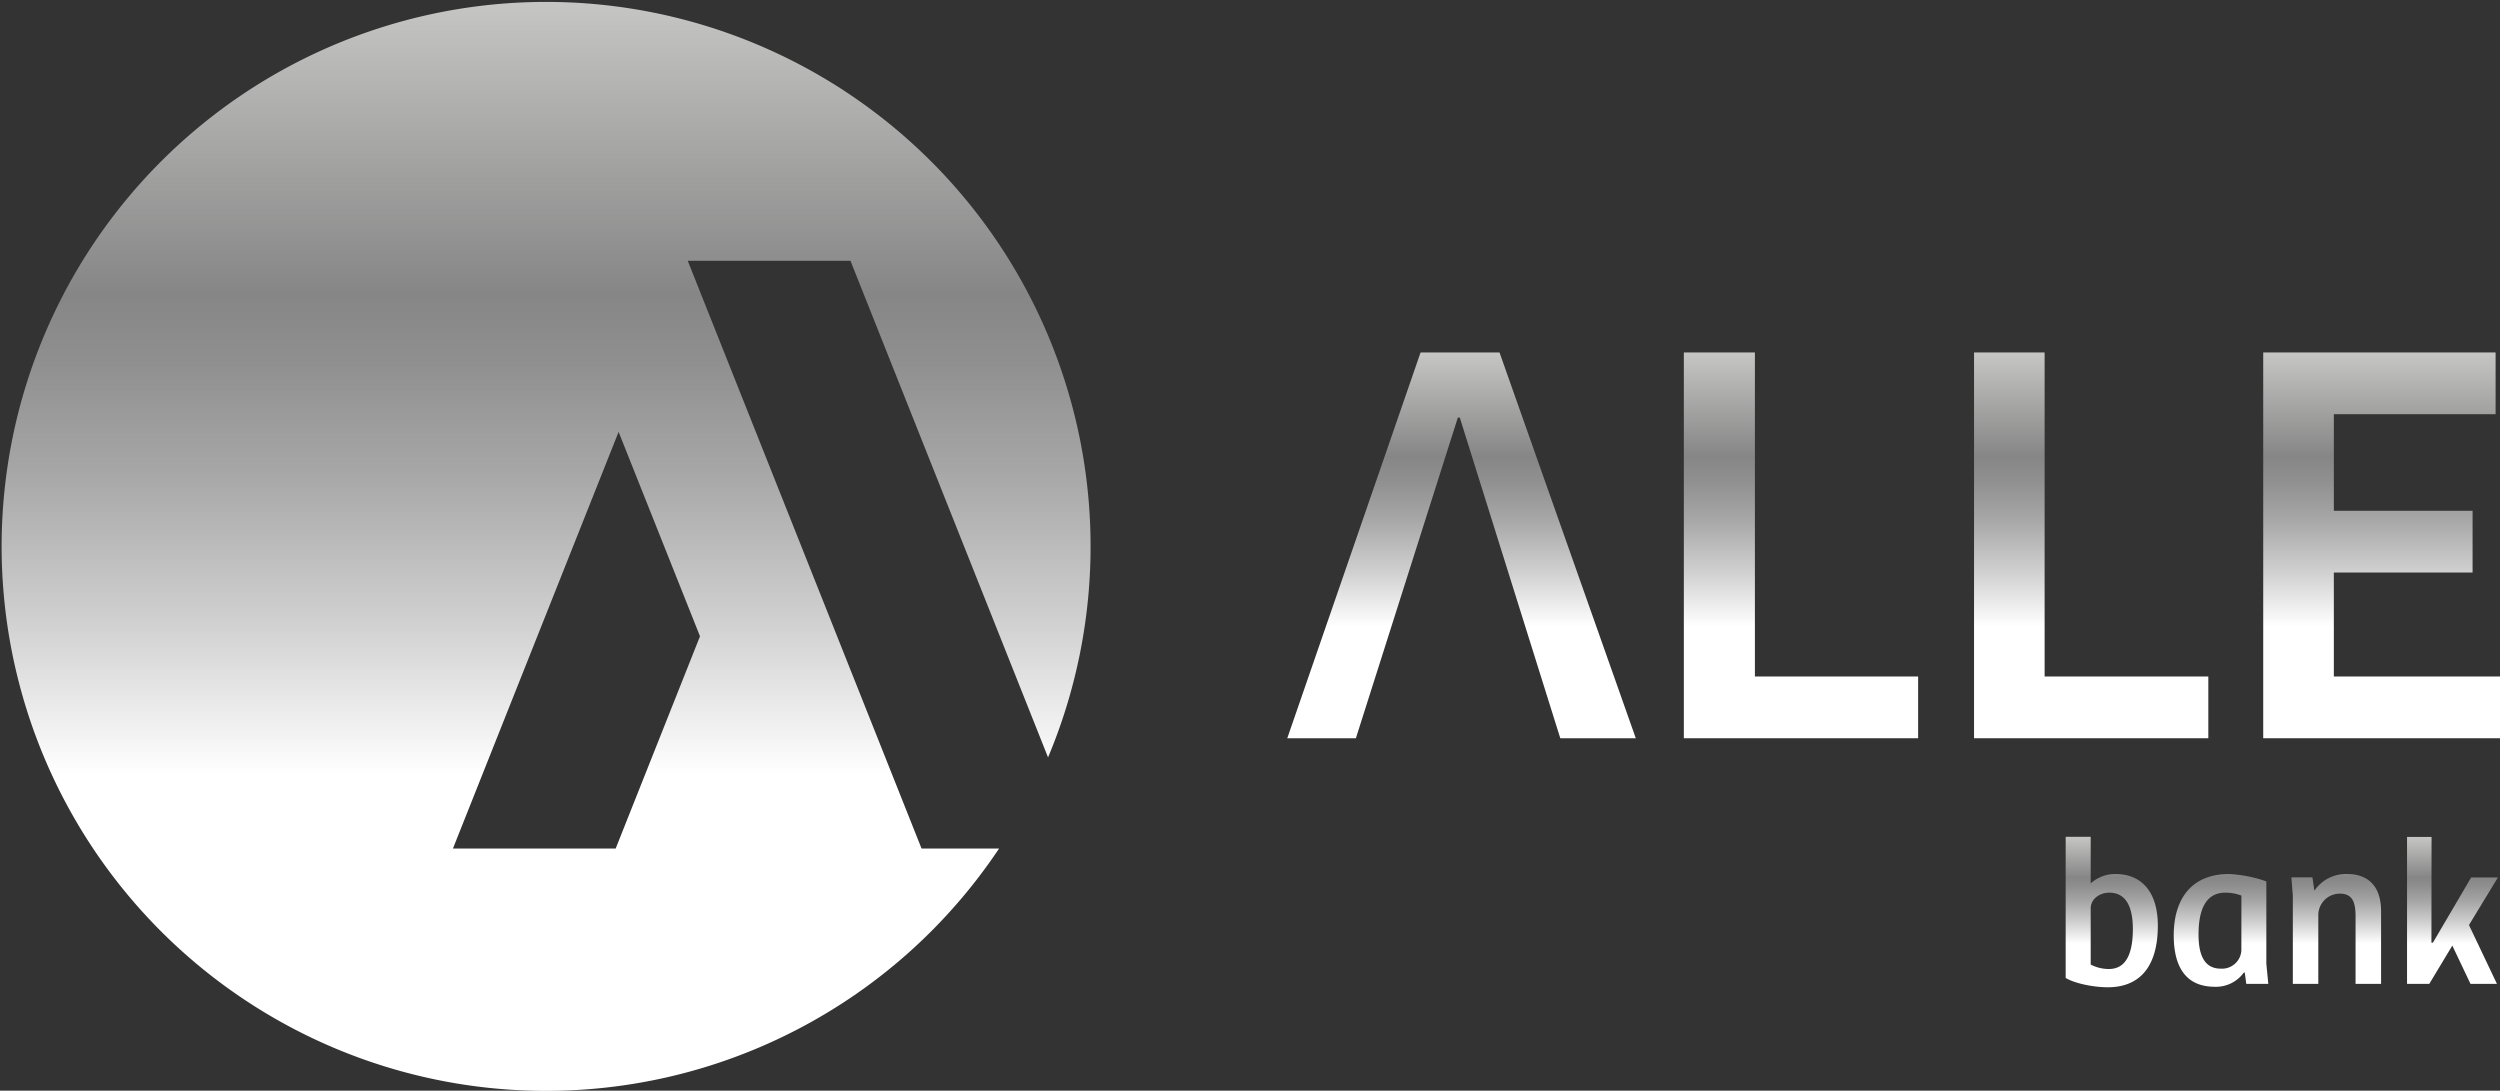
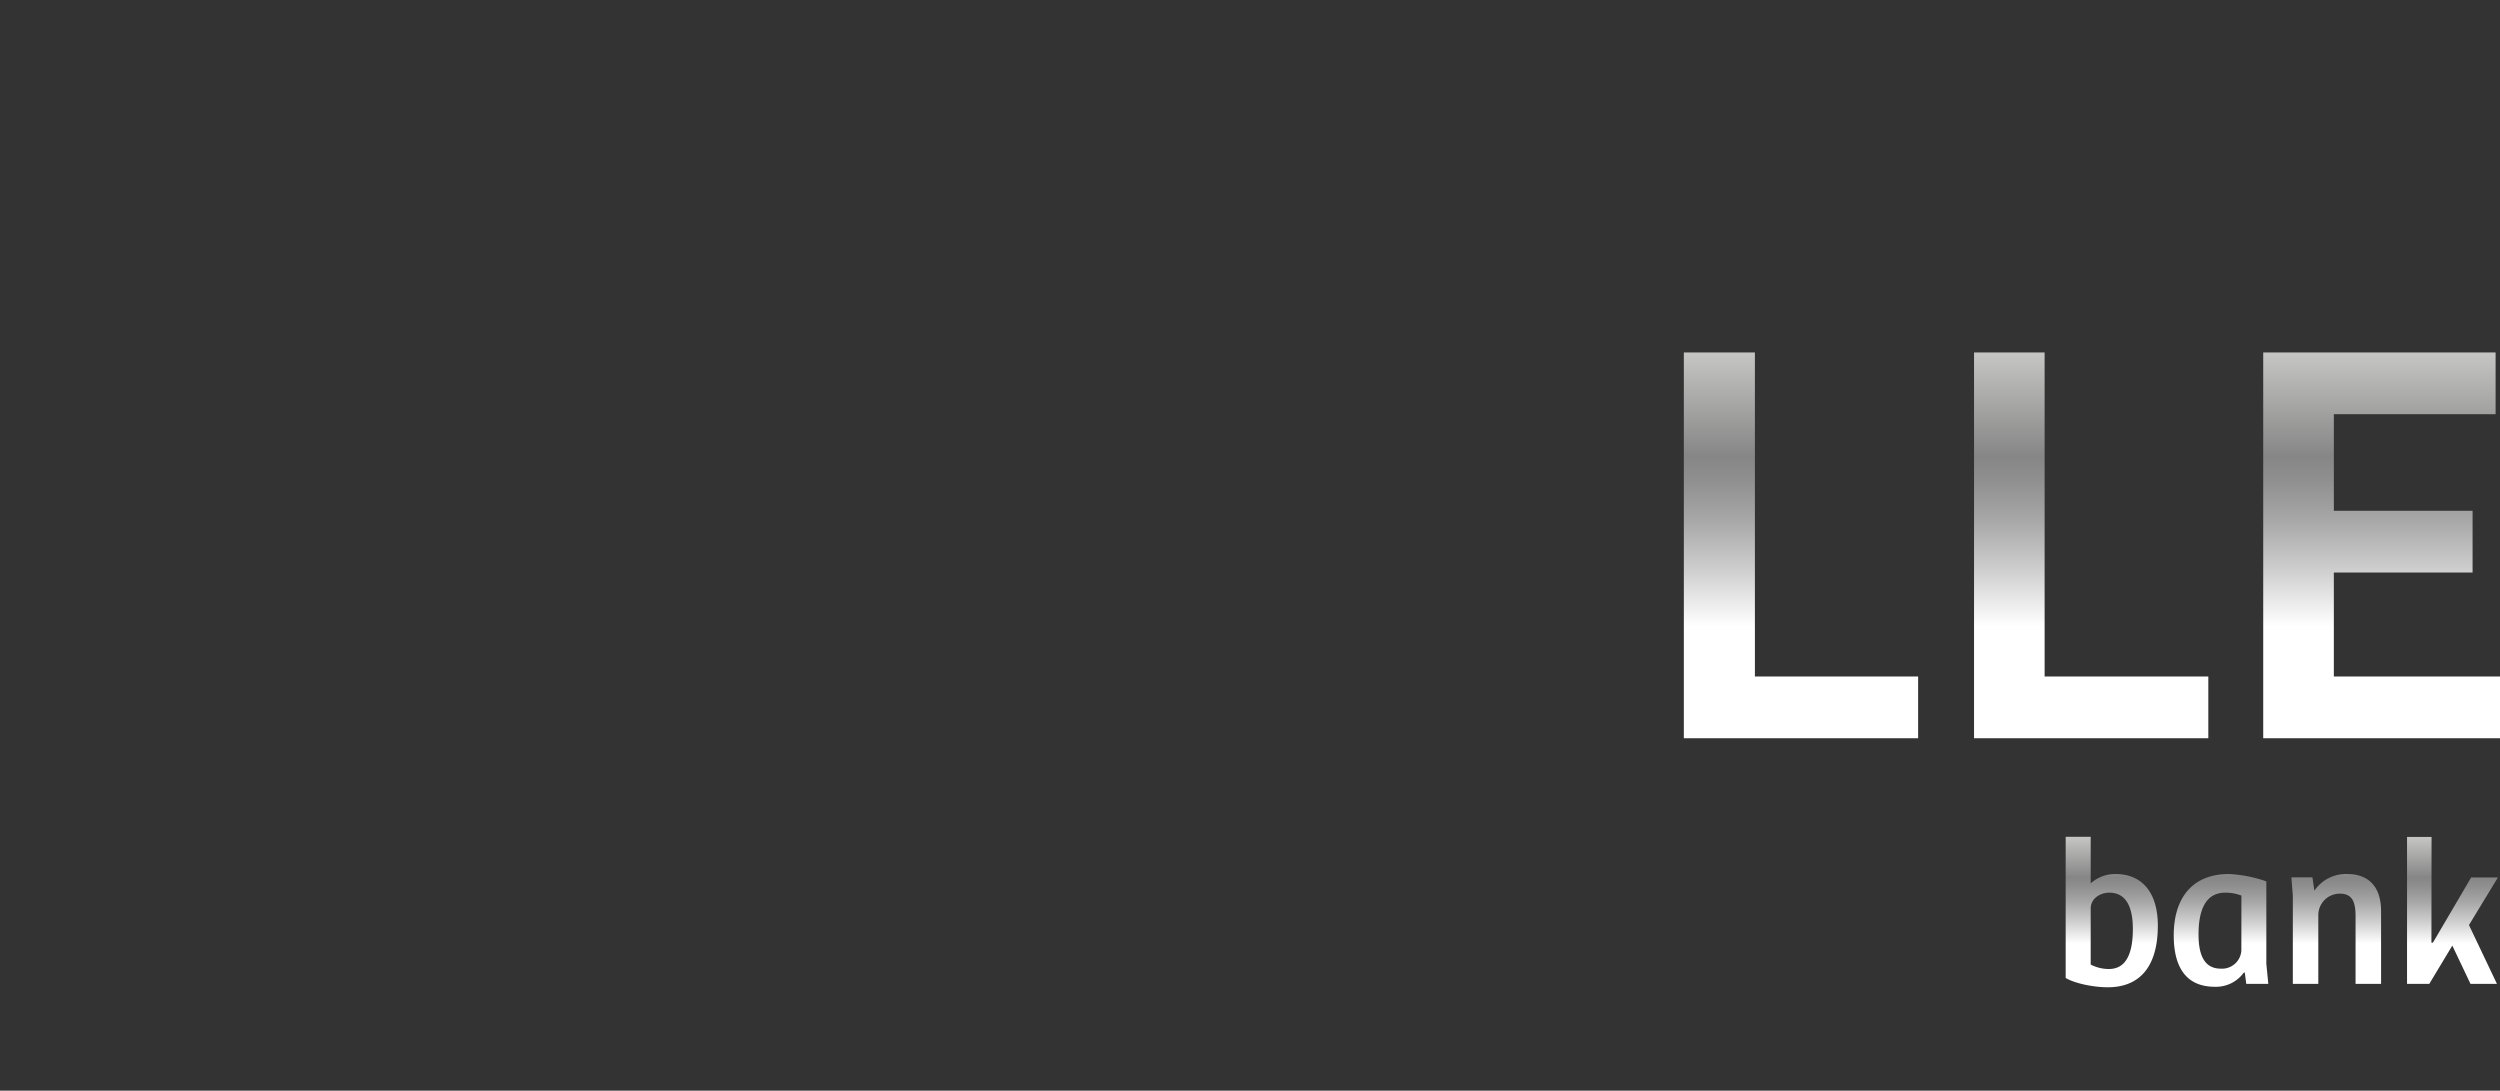
<svg xmlns="http://www.w3.org/2000/svg" xmlns:xlink="http://www.w3.org/1999/xlink" id="Camada_1" data-name="Camada 1" viewBox="0 0 561.5 244.97">
  <rect x="0" y="0" width="561.5" height="244.97" fill="#333333" stroke="none" />
  <defs>
    <linearGradient id="linear-gradient" x1="144.46" y1="424.8" x2="144.46" y2="179.83" gradientUnits="userSpaceOnUse">
      <stop offset="0" stop-color="#fff" />
      <stop offset="0.29" stop-color="#fff" />
      <stop offset="0.44" stop-color="#cdcdcd" />
      <stop offset="0.57" stop-color="#a6a6a6" />
      <stop offset="0.67" stop-color="#8f8f8f" />
      <stop offset="0.73" stop-color="#868686" />
      <stop offset="1" stop-color="#c6c6c5" />
    </linearGradient>
    <linearGradient id="linear-gradient-2" x1="328.26" y1="165.81" x2="328.26" y2="79.16" xlink:href="#linear-gradient" />
    <linearGradient id="linear-gradient-3" x1="404.5" y1="165.81" x2="404.5" y2="79.16" xlink:href="#linear-gradient" />
    <linearGradient id="linear-gradient-4" x1="469.68" y1="165.81" x2="469.68" y2="79.16" xlink:href="#linear-gradient" />
    <linearGradient id="linear-gradient-5" x1="534.91" y1="165.81" x2="534.91" y2="79.16" xlink:href="#linear-gradient" />
    <linearGradient id="linear-gradient-6" x1="534.43" y1="401.57" x2="534.43" y2="367.77" xlink:href="#linear-gradient" />
  </defs>
-   <path d="M160.26,370.41H123.71l37.21-93.58,18.28,45.91Zm68.7,0-52.51-132H213l44.37,111.53a122.29,122.29,0,1,0-11,20.47Z" transform="translate(-21.98 -179.83)" fill="url(#linear-gradient)" />
-   <polygon points="327.87 93.8 327.43 93.8 304.53 165.81 289.12 165.81 319.06 79.16 336.79 79.16 367.4 165.81 350.44 165.81 327.87 93.8" fill="url(#linear-gradient-2)" />
  <polygon points="378.19 79.16 394.15 79.16 394.15 151.94 430.81 151.94 430.81 165.81 378.19 165.81 378.19 79.16" fill="url(#linear-gradient-3)" />
  <polygon points="443.37 79.16 459.22 79.16 459.22 151.94 495.99 151.94 495.99 165.81 443.37 165.81 443.37 79.16" fill="url(#linear-gradient-4)" />
  <polygon points="508.32 79.16 560.51 79.16 560.51 93.03 524.18 93.03 524.18 114.72 555.34 114.72 555.34 128.59 524.18 128.59 524.18 151.94 561.5 151.94 561.5 165.81 508.32 165.81 508.32 79.16" fill="url(#linear-gradient-5)" />
  <path d="M485.93,399.48c2,1.21,6.17,2.09,9.47,2.09,7.16,0,11.23-4.62,11.23-13.87,0-7.38-3.52-11.56-9.47-11.56a8.21,8.21,0,0,0-5.61,2.09V367.77h-5.62Zm5.62-15.63c0-2.1,2-3.53,4.18-3.53,4.41,0,5.29,4.41,5.29,8.15,0,6.5-2.09,9-5.4,9a8.88,8.88,0,0,1-4.07-1ZM531,377.79a29.1,29.1,0,0,0-8.47-1.65c-8.15,0-12.33,5.39-12.33,13.76,0,6.83,2.53,11.56,9.24,11.56a7.69,7.69,0,0,0,6.5-3.19h.22l.33,2.53h4.95l-.44-4.51Zm-5.61,15.52a4.35,4.35,0,0,1-4.62,4.08c-4.08,0-5-3.74-5-7.71,0-5.17,1.43-9.36,6-9.36a9.7,9.7,0,0,1,3.63.66Zm17.28,7.49V385.39a4.83,4.83,0,0,1,4.85-4.85c3,0,3.52,2.21,3.52,5.18V400.8h5.73V384.51c0-5.62-2.87-8.37-7.6-8.37a8.54,8.54,0,0,0-7.38,3.74l-.44-3h-4.73l.33,4.07V400.8Zm25.44-33h-5.51v33h5l5.17-8.59,4.08,8.59h5.94l-6.28-13.21,6.5-10.68H577l-8.59,14.64h-.33Z" transform="translate(-21.98 -179.83)" fill="url(#linear-gradient-6)" />
</svg>